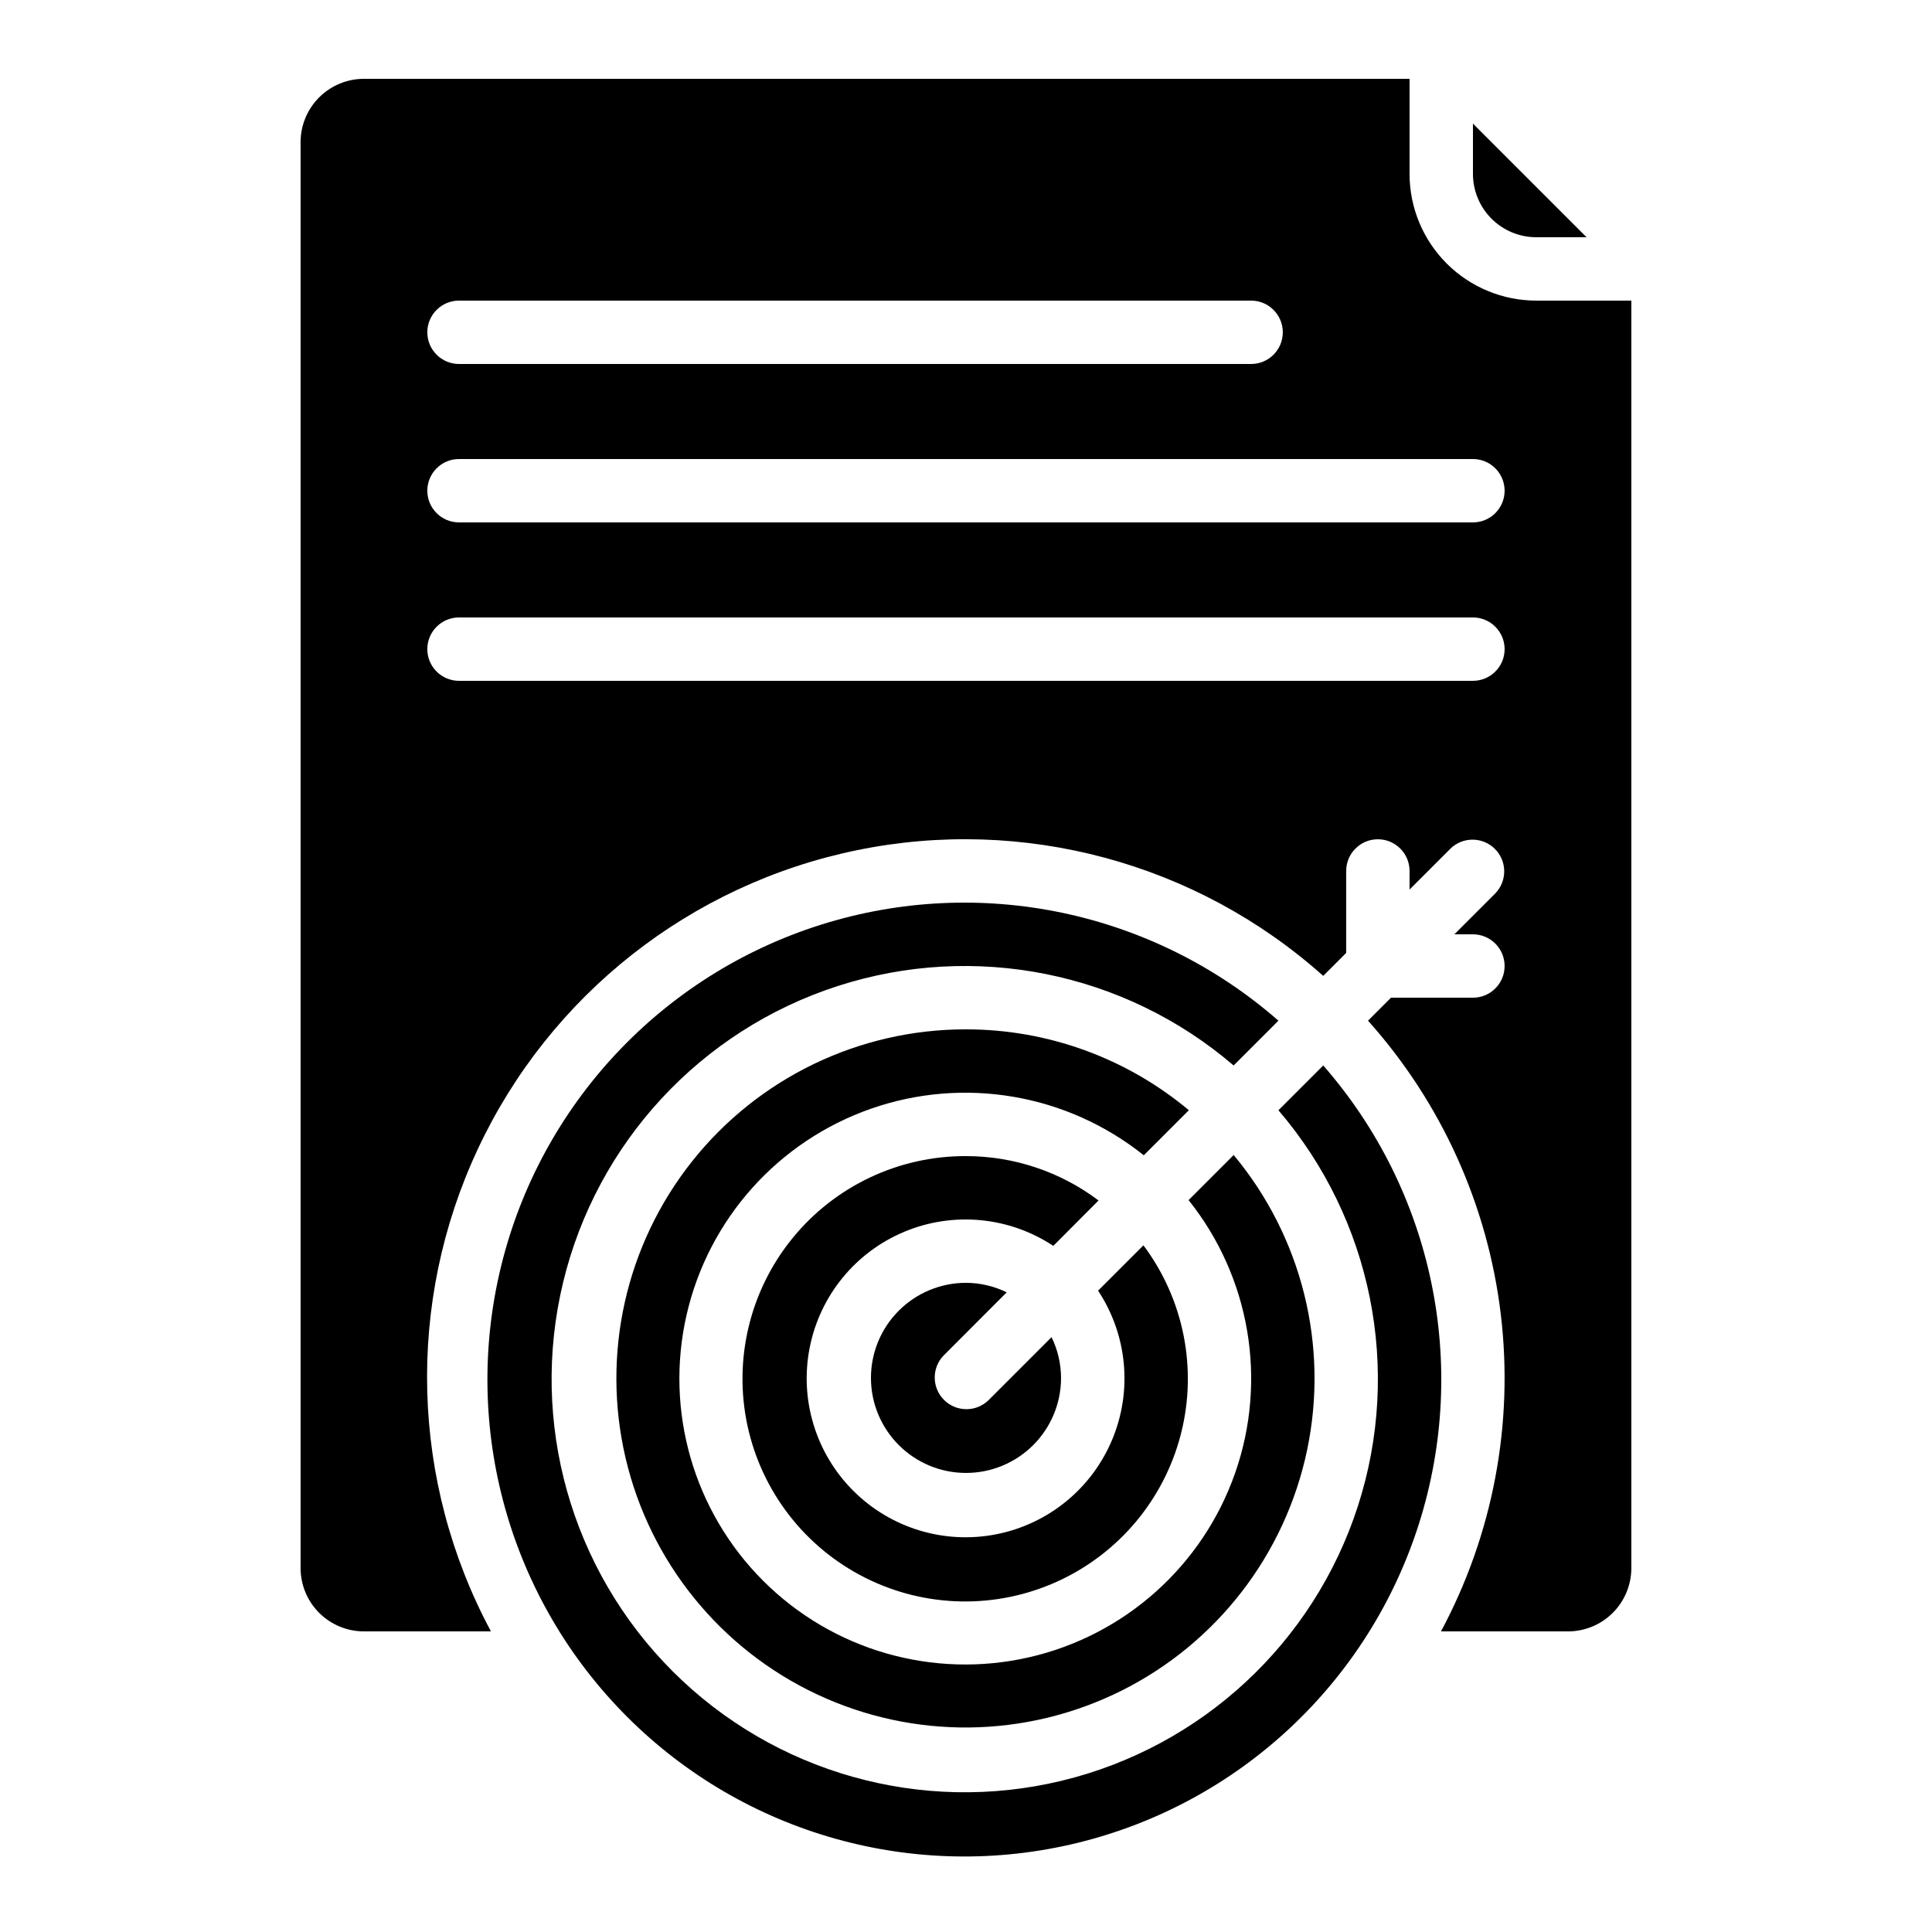
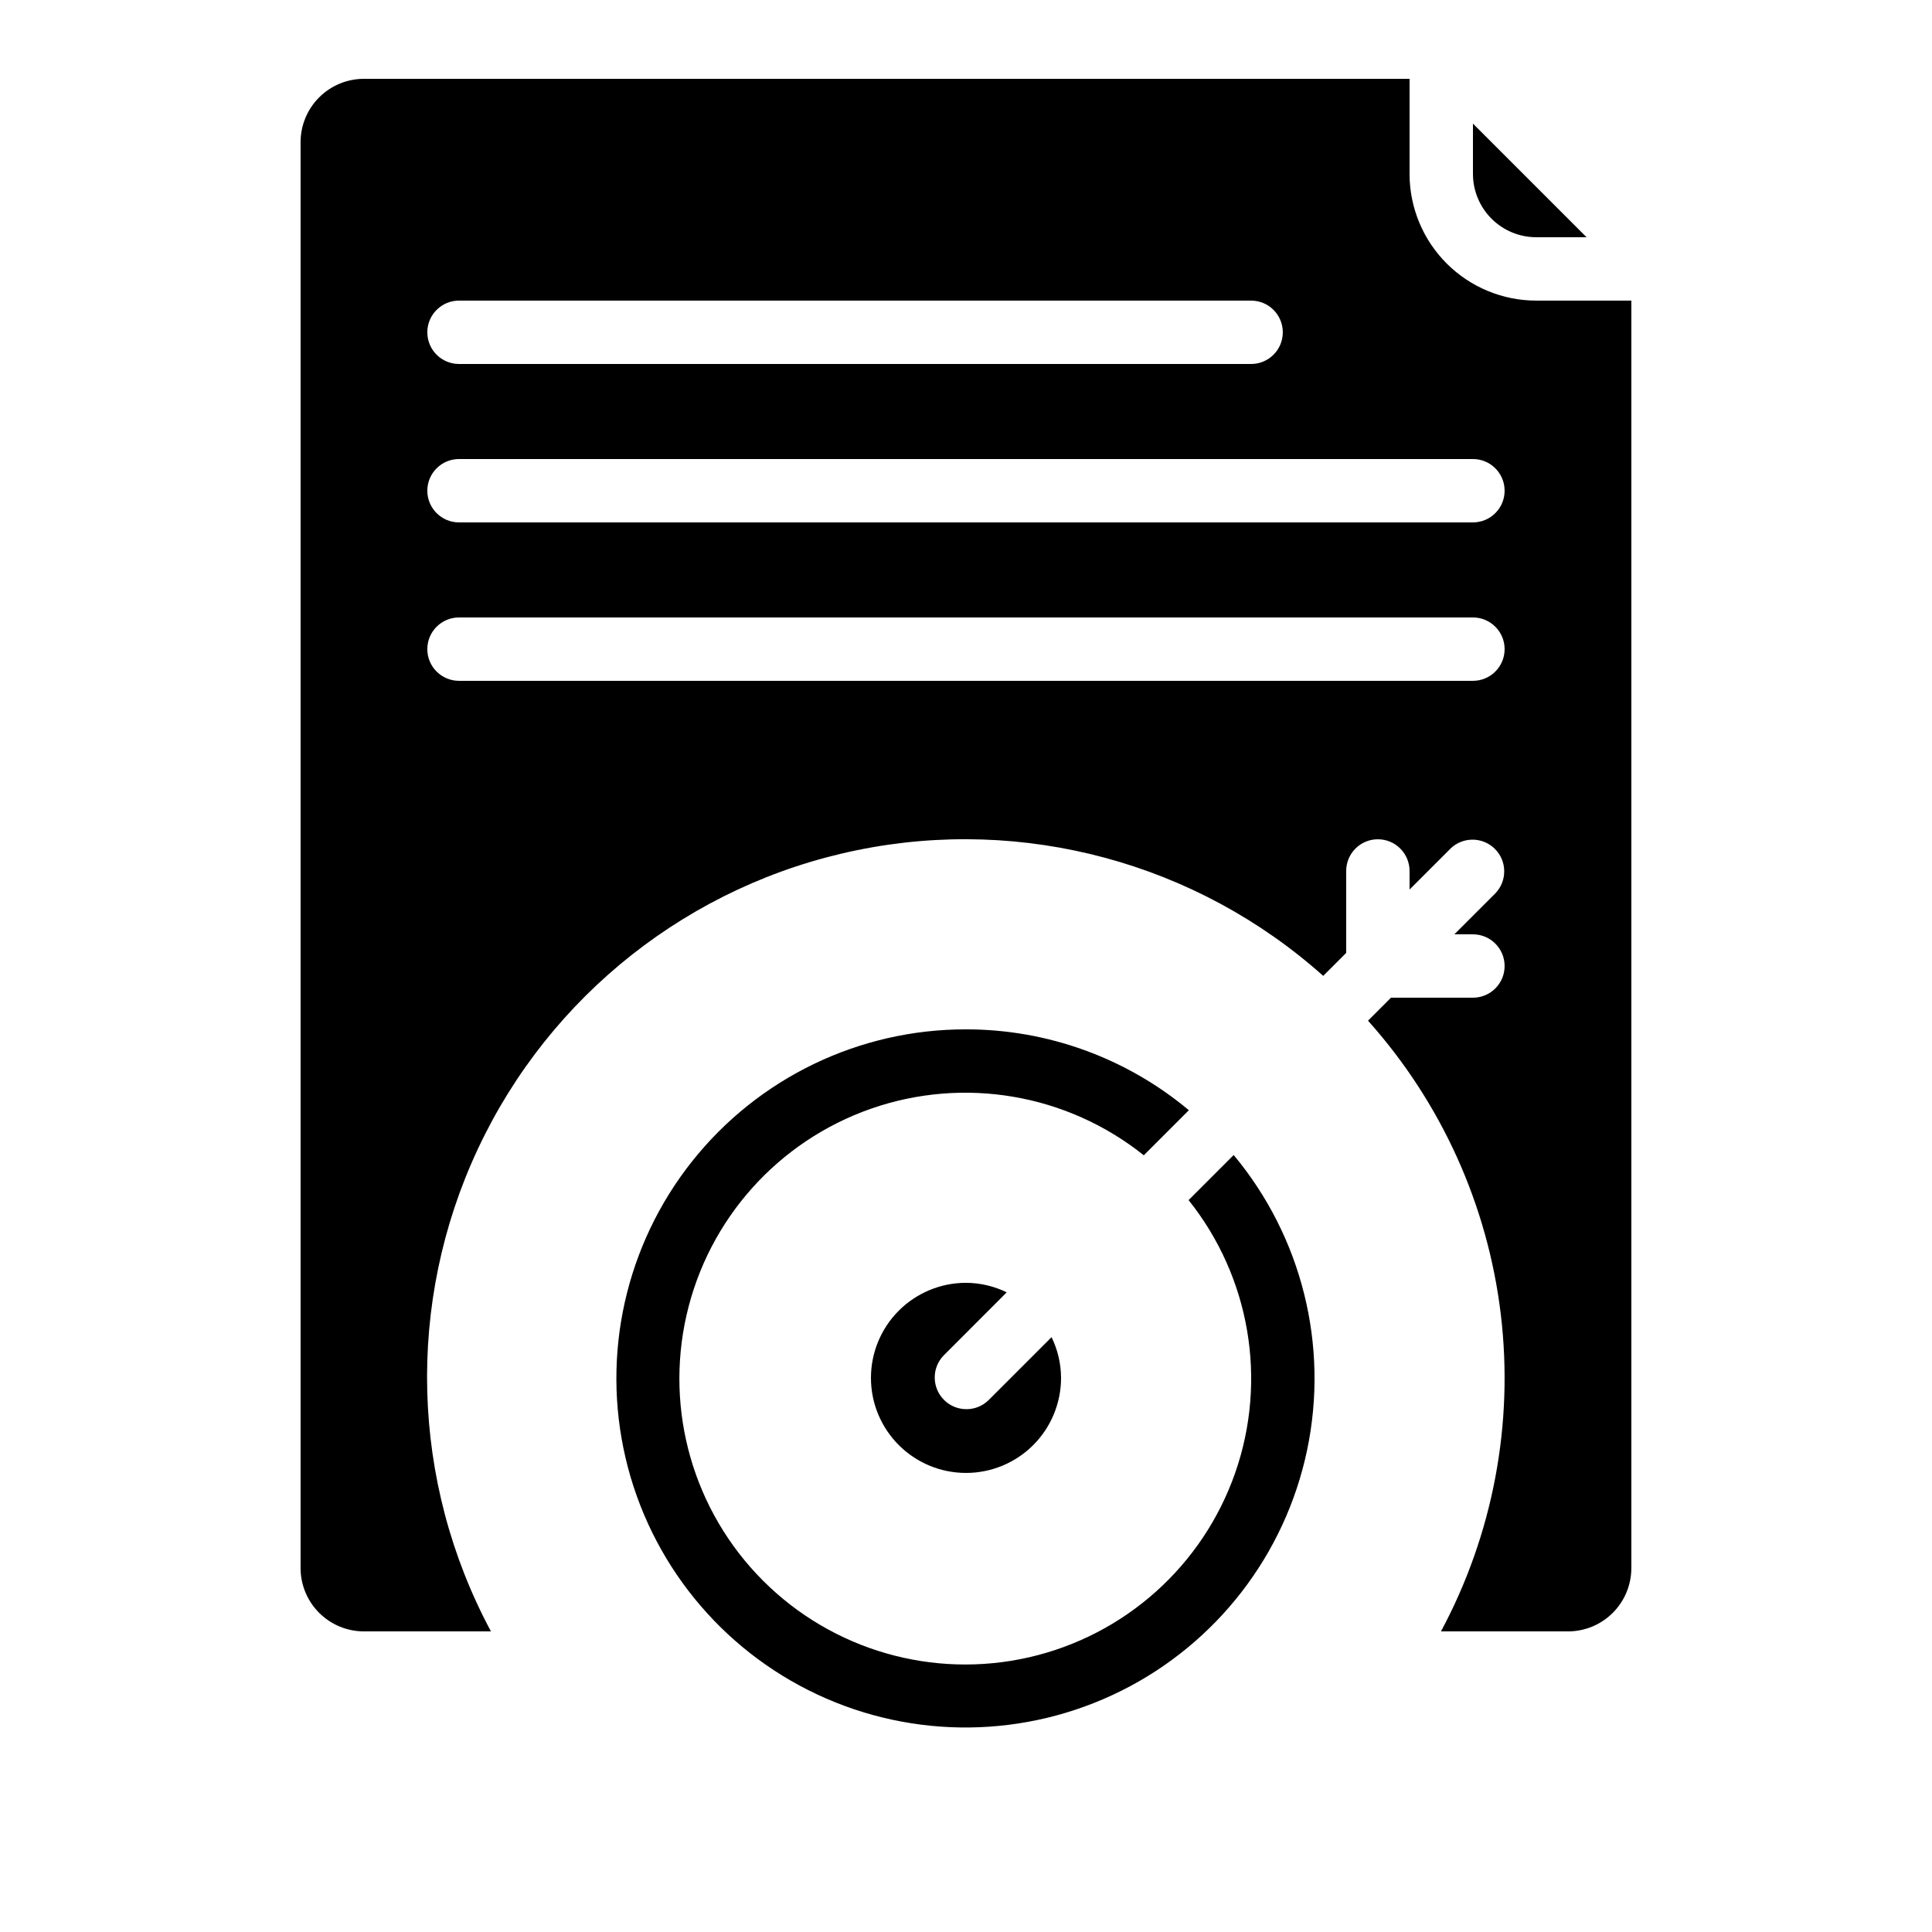
<svg xmlns="http://www.w3.org/2000/svg" fill="#000000" width="800px" height="800px" version="1.1" viewBox="144 144 512 512">
  <g>
-     <path d="m400 450.38c-17.867-0.066-34.801 7.965-46.055 21.844-11.254 13.875-15.613 32.105-11.859 49.57 3.754 17.469 15.219 32.293 31.184 40.32 15.961 8.027 34.699 8.391 50.961 0.988 16.262-7.402 28.293-21.773 32.723-39.082 4.426-17.309 0.773-35.691-9.934-49.996l-12.016 12.016c7.75 11.711 9.156 26.516 3.742 39.473-5.41 12.957-16.926 22.363-30.699 25.082-13.777 2.723-28.004-1.605-37.934-11.535-9.93-9.93-14.254-24.156-11.535-37.93 2.719-13.777 12.125-25.293 25.082-30.703 12.961-5.41 27.762-4.008 39.473 3.742l11.996-12.031c-10.121-7.629-22.453-11.758-35.129-11.758z" />
    <path d="m400 416.79c-28.277-0.043-55.02 12.848-72.602 34.992-17.578 22.148-24.066 51.117-17.605 78.648 6.461 27.527 25.152 50.59 50.75 62.605 25.594 12.016 55.281 11.668 80.586-0.949 25.305-12.617 43.453-36.113 49.262-63.785 5.809-27.676-1.359-56.484-19.457-78.211l-11.949 11.949c16.277 20.363 20.945 47.664 12.355 72.273-8.594 24.613-29.234 43.082-54.645 48.891-25.414 5.812-52.031-1.852-70.465-20.285-18.43-18.434-26.094-45.047-20.281-70.461 5.809-25.41 24.277-46.051 48.887-54.645 24.613-8.59 51.914-3.926 72.277 12.352l11.949-11.949v0.004c-16.562-13.855-37.473-21.441-59.062-21.43z" />
-     <path d="m494.67 426.36-11.875 11.875h0.004c24.805 28.938 32.773 68.695 21.039 104.96s-41.488 63.816-78.547 72.738c-37.055 8.918-76.086-2.074-103.04-29.027s-37.949-65.984-29.027-103.04c8.922-37.055 36.473-66.809 72.738-78.543 36.262-11.738 76.023-3.766 104.96 21.039l11.875-11.875v0.004c-33.23-29.082-79.223-38.711-121.32-25.406-42.105 13.309-74.211 47.621-84.691 90.516-10.48 42.895 2.184 88.148 33.406 119.37s76.477 43.887 119.37 33.406c42.895-10.48 77.207-42.586 90.516-84.691 13.305-42.102 3.676-88.098-25.406-121.32z" />
    <path d="m410.79 486.48c-3.359-1.641-7.051-2.504-10.789-2.519-6.684 0-13.09 2.656-17.812 7.379-4.727 4.727-7.379 11.133-7.379 17.812 0 6.684 2.652 13.09 7.379 17.812 4.723 4.727 11.129 7.379 17.812 7.379 6.68 0 13.086-2.652 17.812-7.379 4.723-4.723 7.375-11.129 7.375-17.812-0.012-3.738-0.875-7.43-2.516-10.789l-16.727 16.727c-3.297 3.184-8.535 3.137-11.773-0.102-3.238-3.238-3.285-8.477-0.102-11.773z" />
    <path d="m517.55 190.08v-25.191h-277.1c-4.453 0-8.723 1.77-11.875 4.918-3.148 3.152-4.918 7.422-4.918 11.875v377.86c0 4.453 1.77 8.727 4.918 11.875 3.152 3.148 7.422 4.918 11.875 4.918h33.656c-21.289-39.688-22.57-87.102-3.453-127.88 19.113-40.781 56.375-70.129 100.5-79.156 44.121-9.031 89.914 3.324 123.51 33.316l6.09-6.086v-21.715c0-4.637 3.758-8.398 8.395-8.398s8.398 3.762 8.398 8.398v4.922l10.855-10.855v-0.004c3.297-3.184 8.531-3.137 11.773 0.102 3.238 3.238 3.281 8.477 0.102 11.773l-10.859 10.855h4.922c4.637 0 8.398 3.758 8.398 8.398 0 4.637-3.762 8.395-8.398 8.395h-21.715l-6.086 6.086v0.004c19.445 21.727 31.734 48.918 35.195 77.875 3.457 28.953-2.078 58.273-15.859 83.973h33.656c4.453 0 8.727-1.77 11.875-4.918 3.148-3.148 4.918-7.422 4.918-11.875v-335.88h-25.191c-8.906 0-17.449-3.539-23.75-9.836-6.297-6.301-9.836-14.844-9.836-23.75zm-251.91 33.586h209.92c4.637 0 8.395 3.762 8.395 8.398s-3.758 8.395-8.395 8.395h-209.92c-4.637 0-8.395-3.758-8.395-8.395s3.758-8.398 8.395-8.398zm268.7 100.76h-268.7c-4.637 0-8.395-3.758-8.395-8.395s3.758-8.398 8.395-8.398h268.7c4.637 0 8.398 3.762 8.398 8.398s-3.762 8.395-8.398 8.395zm0-41.984h-268.7c-4.637 0-8.395-3.758-8.395-8.395s3.758-8.398 8.395-8.398h268.7c4.637 0 8.398 3.762 8.398 8.398s-3.762 8.395-8.398 8.395z" />
    <path d="m551.14 206.87h13.316l-30.109-30.109v13.316c0 4.453 1.77 8.727 4.918 11.875s7.422 4.918 11.875 4.918z" />
  </g>
</svg>